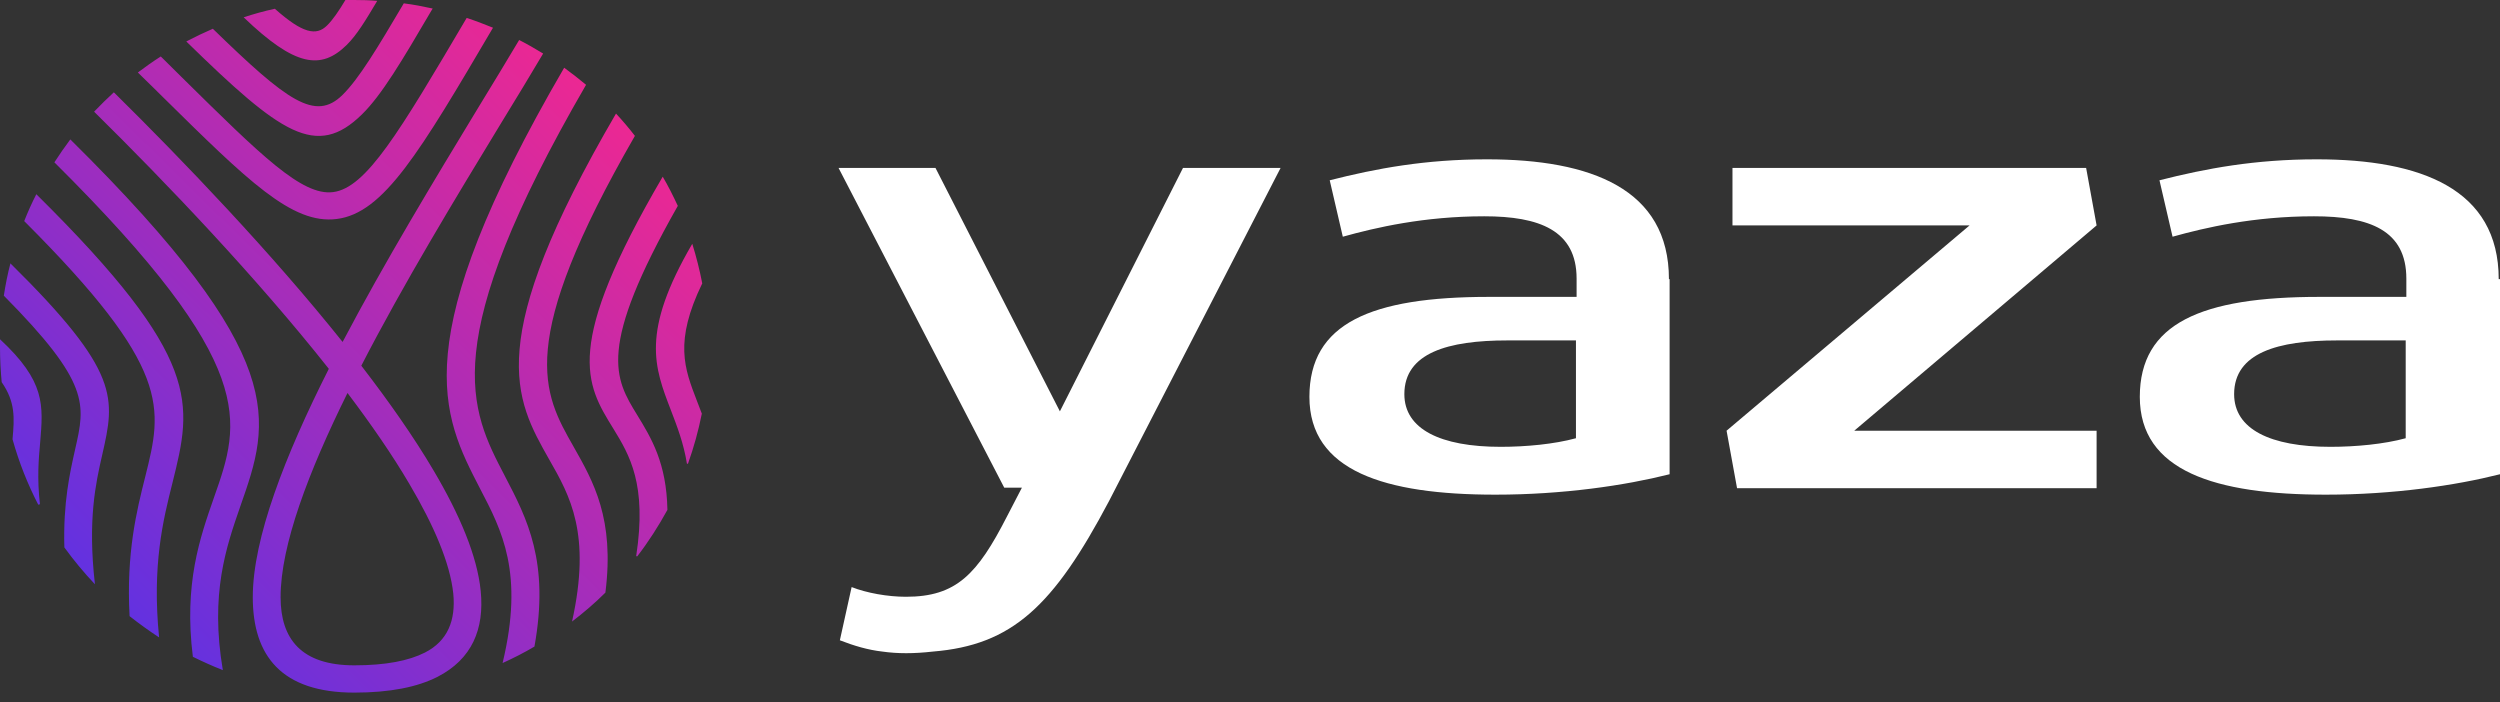
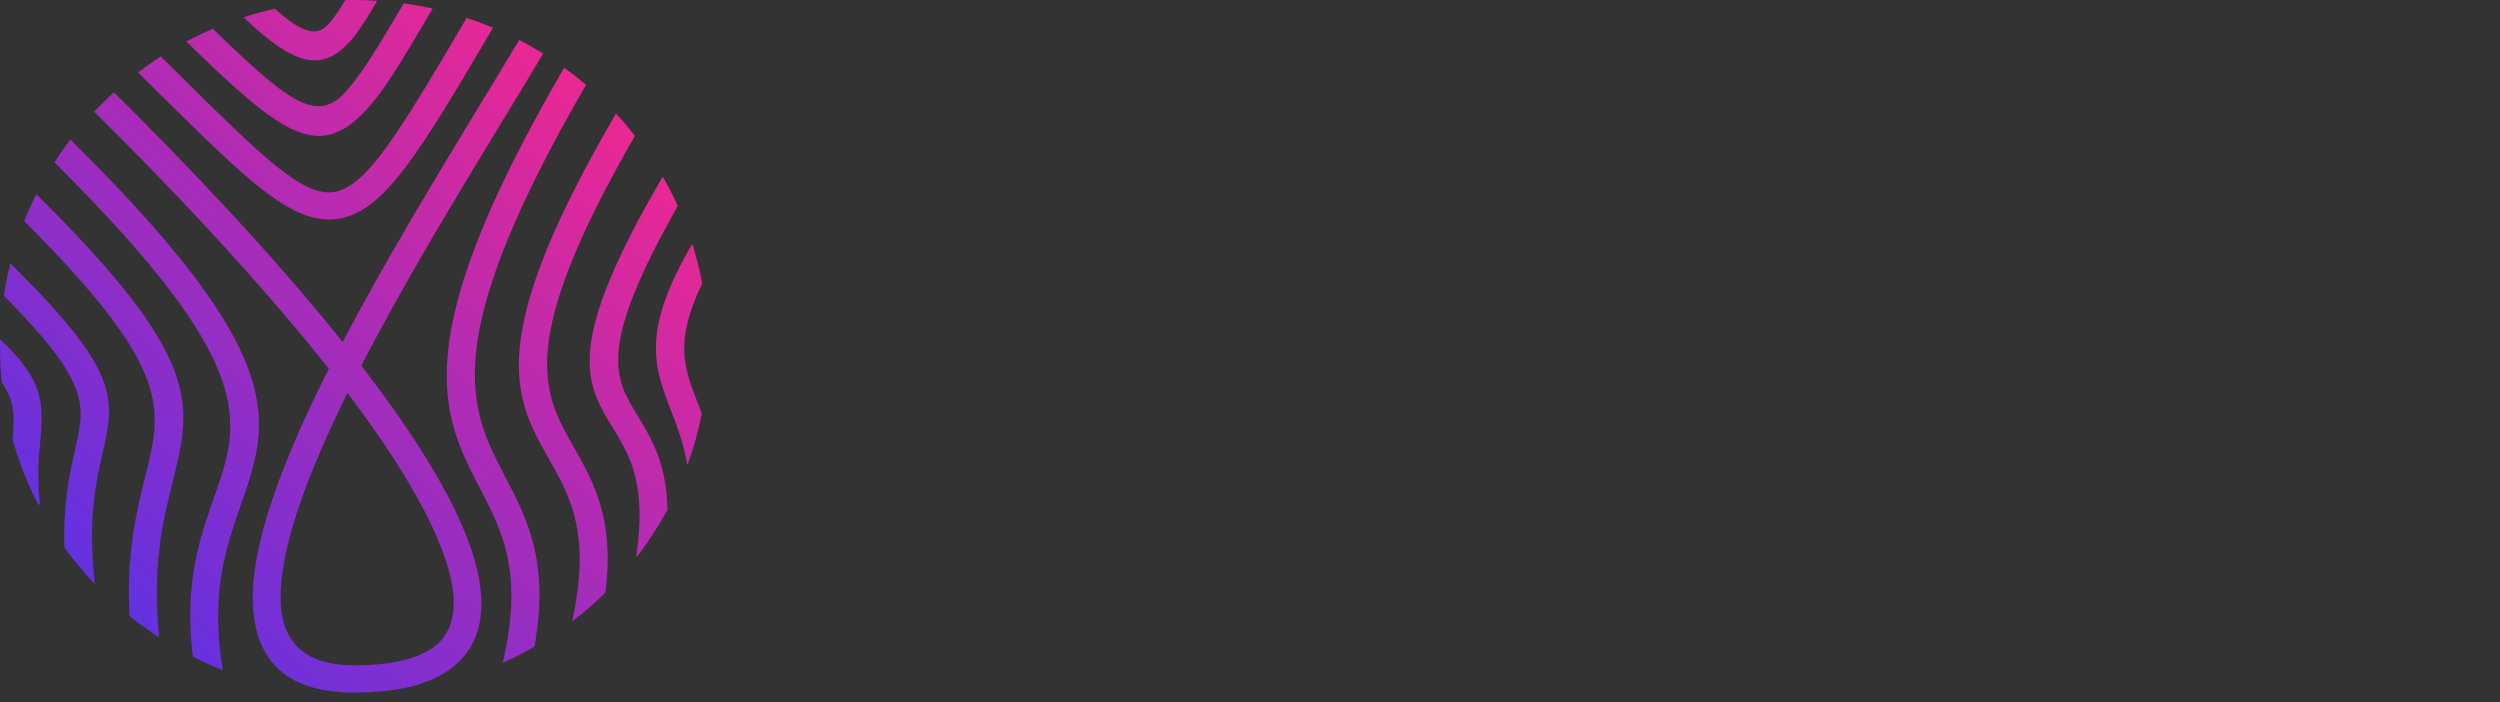
<svg xmlns="http://www.w3.org/2000/svg" width="89" height="25" viewBox="0 0 89 25" fill="none">
  <rect x="0" y="0" width="89" height="25" fill="#333333" stroke="none" />
-   <path fill-rule="evenodd" clip-rule="evenodd" d="M85.643 15.601C84.874 15.811 83.871 15.907 82.962 15.907C80.817 15.907 79.535 15.276 79.535 14.032C79.535 12.559 81.097 12.119 83.195 12.119H85.643V15.601ZM88.954 9.938C88.954 6.724 86.179 5.672 82.472 5.672C80.281 5.672 78.532 5.997 76.877 6.418L77.343 8.427C78.509 8.102 80.234 7.7 82.379 7.7C84.361 7.7 85.666 8.197 85.666 9.919V10.569H82.566C78.369 10.569 76.177 11.507 76.177 14.128C76.177 16.768 78.859 17.61 82.799 17.61C85.2 17.61 87.415 17.284 89 16.883V9.938H88.954ZM61.676 8.025H70.116L61.466 15.333L61.839 17.38H74.639V15.333H66.012L70.326 11.679L74.639 8.025L74.266 5.978H61.676V8.025ZM56.104 15.601C55.334 15.811 54.332 15.907 53.423 15.907C51.278 15.907 49.995 15.276 49.995 14.032C49.995 12.559 51.558 12.119 53.656 12.119H56.104V15.601ZM59.414 9.938C59.414 6.724 56.64 5.672 52.933 5.672C50.742 5.672 48.993 5.997 47.338 6.418L47.804 8.427C48.97 8.102 50.695 7.7 52.84 7.7C54.798 7.7 56.127 8.197 56.127 9.919V10.569H53.003C48.806 10.569 46.615 11.507 46.615 14.128C46.615 16.768 49.296 17.61 53.236 17.61C55.638 17.61 57.852 17.284 59.438 16.883V9.938H59.414ZM33.303 5.978H29.852L35.751 17.361H36.38L35.844 18.394C34.795 20.441 34.049 21.245 32.253 21.245C31.601 21.245 30.855 21.111 30.318 20.9L29.899 22.794C30.388 22.985 30.901 23.139 31.414 23.196C31.95 23.273 32.533 23.273 33.209 23.196C36.03 22.966 37.499 21.589 39.481 17.839L45.589 5.978H42.115L37.732 14.644L33.303 5.978Z" fill="white" />
  <path fill-rule="evenodd" clip-rule="evenodd" d="M14.572 17.225C13.967 16.194 13.211 15.103 12.371 13.99C10.98 16.802 9.989 19.413 9.989 21.26C9.989 22.744 10.723 23.686 12.613 23.686C13.733 23.686 14.549 23.523 15.124 23.233C15.941 22.818 16.228 22.084 16.137 21.134C16.024 20.051 15.449 18.708 14.572 17.225ZM1.361 17.966C0.983 17.232 0.673 16.453 0.446 15.637C0.514 14.873 0.552 14.317 0.06 13.605C0.023 13.204 0 12.789 0 12.366C0 12.269 0 12.173 0 12.077C1.618 13.582 1.543 14.413 1.429 15.756C1.376 16.342 1.316 17.032 1.422 17.952L1.361 17.966ZM3.38 20.8C2.987 20.385 2.624 19.947 2.291 19.487C2.246 17.885 2.488 16.831 2.677 15.986C3.04 14.391 3.214 13.634 0.136 10.526C0.197 10.133 0.272 9.747 0.371 9.376C4.303 13.256 4.099 14.168 3.637 16.201C3.41 17.195 3.116 18.508 3.38 20.8ZM5.664 22.692C5.301 22.454 4.953 22.202 4.613 21.935C4.492 19.688 4.862 18.196 5.172 16.965C5.785 14.51 6.125 13.13 0.862 7.871C0.991 7.544 1.134 7.225 1.293 6.914C7.229 12.781 6.844 14.354 6.14 17.188C5.808 18.508 5.407 20.118 5.664 22.692ZM7.933 23.856C7.57 23.715 7.214 23.552 6.866 23.382C6.541 20.785 7.116 19.146 7.622 17.699C8.568 15.007 9.256 13.048 1.936 5.779C2.117 5.497 2.306 5.23 2.503 4.963C10.398 12.766 9.626 14.97 8.56 18.011C8.054 19.472 7.471 21.134 7.933 23.856ZM24.645 8.679C24.788 9.139 24.909 9.614 25 10.088C23.994 12.166 24.365 13.115 24.811 14.272C24.871 14.421 24.924 14.569 24.985 14.725C24.864 15.333 24.698 15.934 24.493 16.505L24.456 16.512C24.334 15.763 24.1 15.17 23.888 14.614C23.291 13.063 22.807 11.832 24.645 8.679ZM23.593 6.29C23.79 6.624 23.964 6.973 24.13 7.329C21.242 12.418 21.884 13.471 22.686 14.777C23.185 15.593 23.73 16.483 23.76 18.152C23.442 18.73 23.087 19.287 22.686 19.806L22.648 19.799C23.041 17.239 22.406 16.194 21.839 15.266C20.841 13.657 20.047 12.351 23.593 6.29ZM21.93 4.043C22.164 4.295 22.391 4.562 22.603 4.837C18.338 12.24 19.328 13.983 20.417 15.897C21.128 17.151 21.884 18.471 21.552 21.097C21.181 21.468 20.78 21.809 20.364 22.128C21.06 19.005 20.289 17.648 19.555 16.364C18.315 14.176 17.181 12.18 21.93 4.043ZM20.085 2.411C20.349 2.604 20.614 2.811 20.864 3.019C15.517 12.247 16.727 14.562 17.975 16.95C18.769 18.471 19.57 20.014 19.026 23.018C18.663 23.233 18.285 23.426 17.892 23.604C18.663 20.4 17.869 18.886 17.09 17.395C15.729 14.762 14.39 12.195 20.085 2.411ZM18.482 1.424C18.776 1.573 19.056 1.736 19.336 1.906C18.875 2.685 18.376 3.509 17.839 4.384C16.251 6.995 14.375 10.081 12.863 13.019C13.846 14.294 14.731 15.556 15.427 16.735C16.372 18.33 16.992 19.806 17.113 21.038C17.249 22.395 16.803 23.463 15.578 24.094C14.867 24.457 13.891 24.657 12.613 24.657C10.02 24.657 8.999 23.345 8.999 21.26C8.999 19.168 10.141 16.231 11.706 13.13C9.142 9.888 5.944 6.535 3.35 3.976C3.577 3.739 3.811 3.509 4.053 3.286C6.571 5.771 9.657 8.998 12.197 12.173C13.695 9.324 15.472 6.394 16.992 3.887C17.536 2.997 18.05 2.151 18.482 1.424ZM16.614 0.638C16.931 0.742 17.241 0.86 17.551 0.987C14.935 5.437 13.657 7.589 11.986 7.796C10.398 7.997 8.825 6.439 5.77 3.427C5.596 3.257 5.414 3.071 4.908 2.581C5.172 2.381 5.445 2.188 5.724 2.01L6.466 2.745C9.294 5.534 10.753 6.98 11.857 6.839C13.037 6.691 14.209 4.718 16.614 0.638ZM14.375 0.119C14.723 0.163 15.071 0.23 15.404 0.304L15.358 0.378C14.315 2.159 13.589 3.383 12.886 4.072C11.26 5.667 9.997 4.762 6.632 1.476C6.942 1.313 7.252 1.165 7.577 1.024C10.231 3.605 11.222 4.332 12.19 3.383C12.78 2.804 13.438 1.706 14.375 0.119ZM12.606 0C12.878 0 13.158 0.007 13.43 0.03C13.029 0.705 12.704 1.246 12.341 1.602C11.426 2.5 10.504 2.374 8.674 0.616C9.037 0.497 9.407 0.393 9.785 0.312C10.776 1.194 11.26 1.283 11.638 0.912C11.85 0.705 12.061 0.393 12.296 0C12.402 0 12.508 0 12.606 0Z" fill="url(#paint0_linear_2115_7664)" />
  <defs>
    <linearGradient id="paint0_linear_2115_7664" x1="3.615" y1="21" x2="21.047" y2="3.326" gradientUnits="userSpaceOnUse">
      <stop stop-color="#6331E0" />
      <stop offset="1" stop-color="#EB2893" />
    </linearGradient>
  </defs>
</svg>